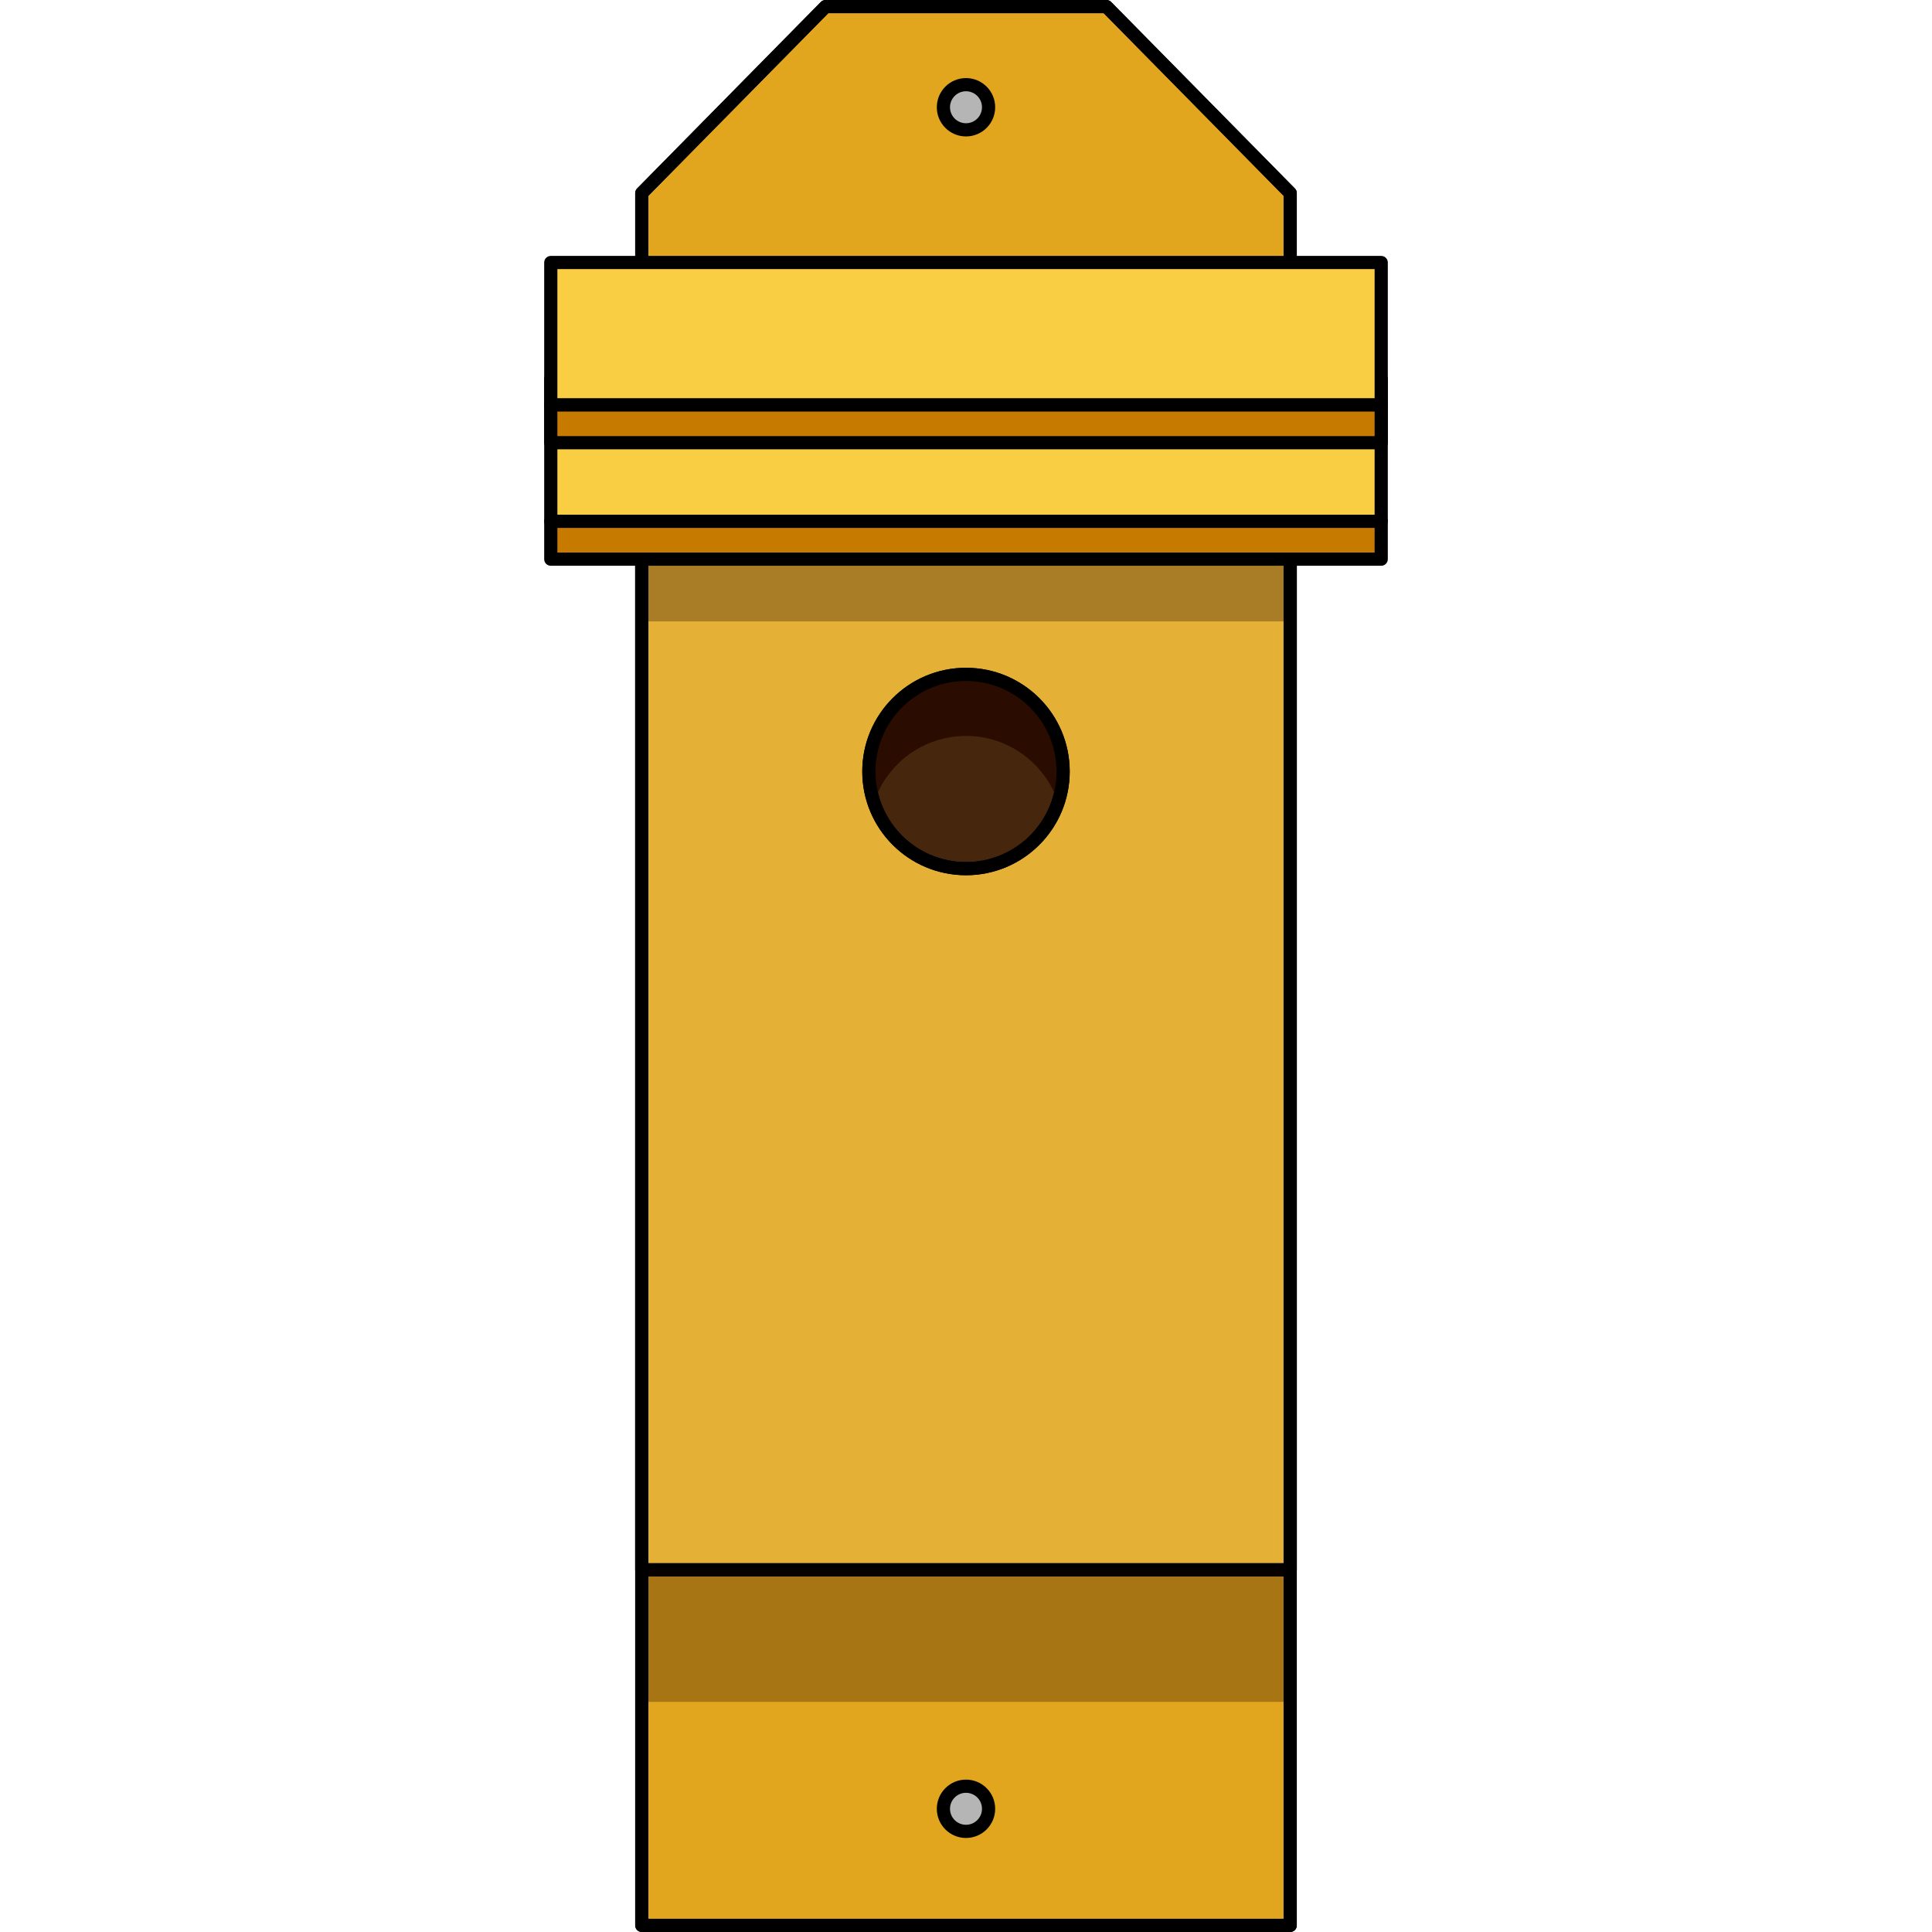
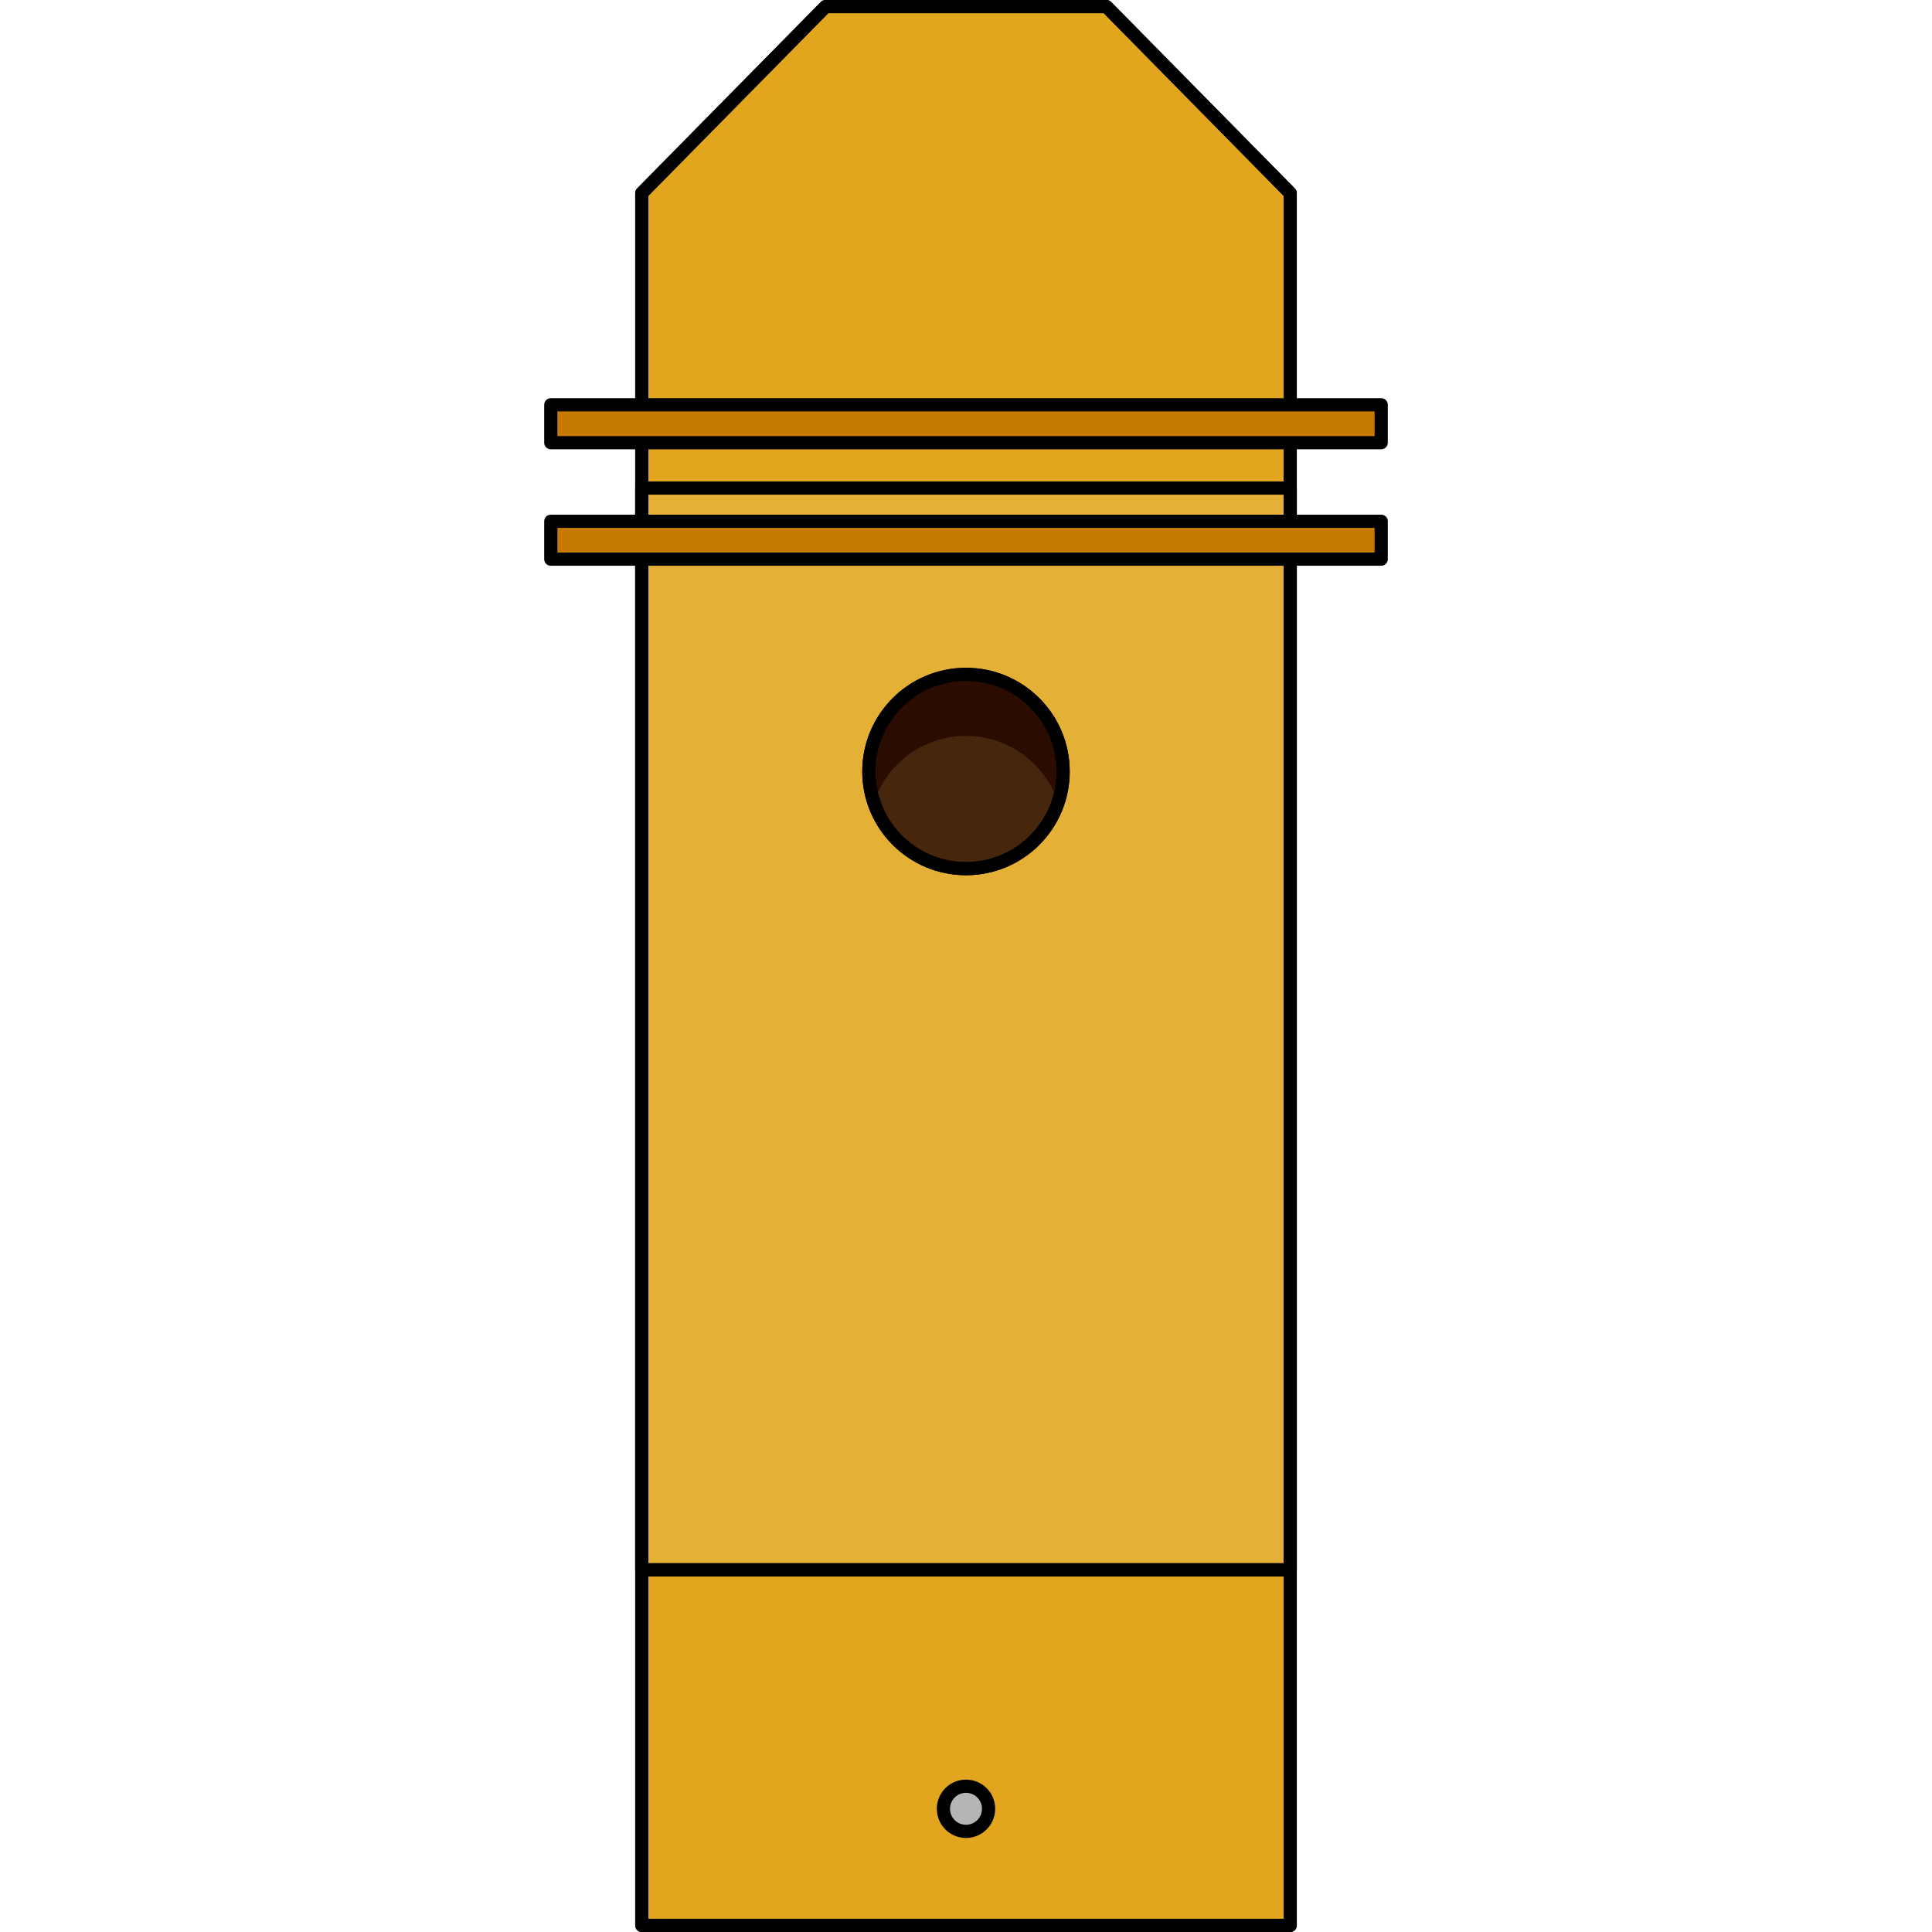
<svg xmlns="http://www.w3.org/2000/svg" version="1.1" id="Layer_1" width="800px" height="800px" viewBox="0 0 63.947 146.447" enable-background="new 0 0 63.947 146.447" xml:space="preserve">
  <g>
    <polygon fill="#E1A61D" stroke="#000000" stroke-linecap="round" stroke-linejoin="round" stroke-miterlimit="10" points="   21.326,0.5 7.398,14.638 7.398,145.947 56.548,145.947 56.548,14.638 42.621,0.5  " />
    <rect x="7.398" y="36.993" fill="#E4B036" stroke="#000000" stroke-linecap="round" stroke-linejoin="round" stroke-miterlimit="10" width="49.15" height="82" />
-     <rect x="7.398" y="42.385" opacity="0.3" fill="#210000" width="49.15" height="4.716" />
    <rect x="7.398" y="36.993" fill="none" stroke="#000000" stroke-linecap="round" stroke-linejoin="round" stroke-miterlimit="10" width="49.15" height="82" />
    <circle fill="#46270E" stroke="#000000" stroke-miterlimit="10" cx="31.973" cy="58.481" r="7.363" />
    <path fill="#2A0C00" d="M31.973,55.785c3.25,0,6.003,2.108,6.98,5.03c0.245-0.734,0.384-1.517,0.384-2.333   c0-4.067-3.297-7.363-7.364-7.363s-7.363,3.297-7.363,7.363c0,0.816,0.138,1.599,0.384,2.333   C25.97,57.893,28.723,55.785,31.973,55.785z" />
    <circle fill="none" stroke="#000000" stroke-miterlimit="10" cx="31.973" cy="58.481" r="7.363" />
-     <rect x="7.398" y="118.993" opacity="0.3" fill="#210000" width="49.15" height="10.01" />
    <polygon fill="none" stroke="#000000" stroke-linecap="round" stroke-linejoin="round" stroke-miterlimit="10" points="21.326,0.5    7.398,14.638 7.398,145.947 56.548,145.947 56.548,14.638 42.621,0.5  " />
    <rect x="0.5" y="39.512" fill="#C77A00" stroke="#000000" stroke-linecap="round" stroke-linejoin="round" stroke-miterlimit="10" width="62.947" height="2.873" />
-     <rect x="0.5" y="28.728" fill="#FACE43" stroke="#000000" stroke-linecap="round" stroke-linejoin="round" stroke-miterlimit="10" width="62.947" height="10.784" />
    <rect x="0.5" y="30.683" fill="#C77A00" stroke="#000000" stroke-linecap="round" stroke-linejoin="round" stroke-miterlimit="10" width="62.947" height="2.873" />
-     <rect x="0.5" y="19.899" fill="#FACE43" stroke="#000000" stroke-linecap="round" stroke-linejoin="round" stroke-miterlimit="10" width="62.947" height="10.784" />
-     <circle fill="#B5B5B5" stroke="#000000" stroke-linecap="round" stroke-linejoin="round" stroke-miterlimit="10" cx="31.973" cy="8.13" r="1.712" />
    <circle fill="#B5B5B5" stroke="#000000" stroke-linecap="round" stroke-linejoin="round" stroke-miterlimit="10" cx="31.973" cy="137.108" r="1.712" />
  </g>
</svg>